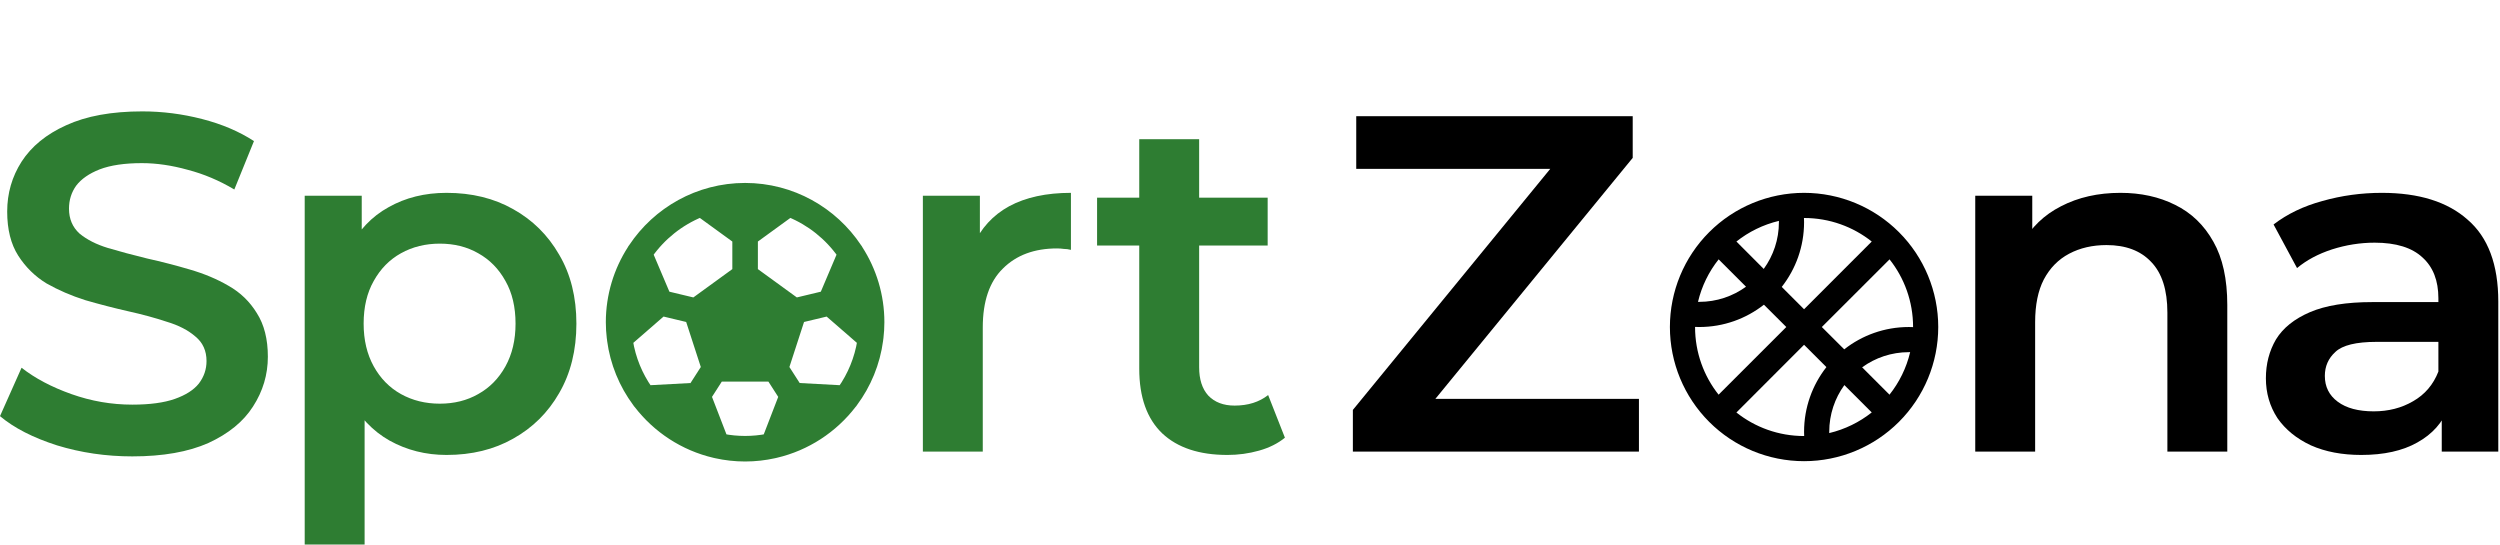
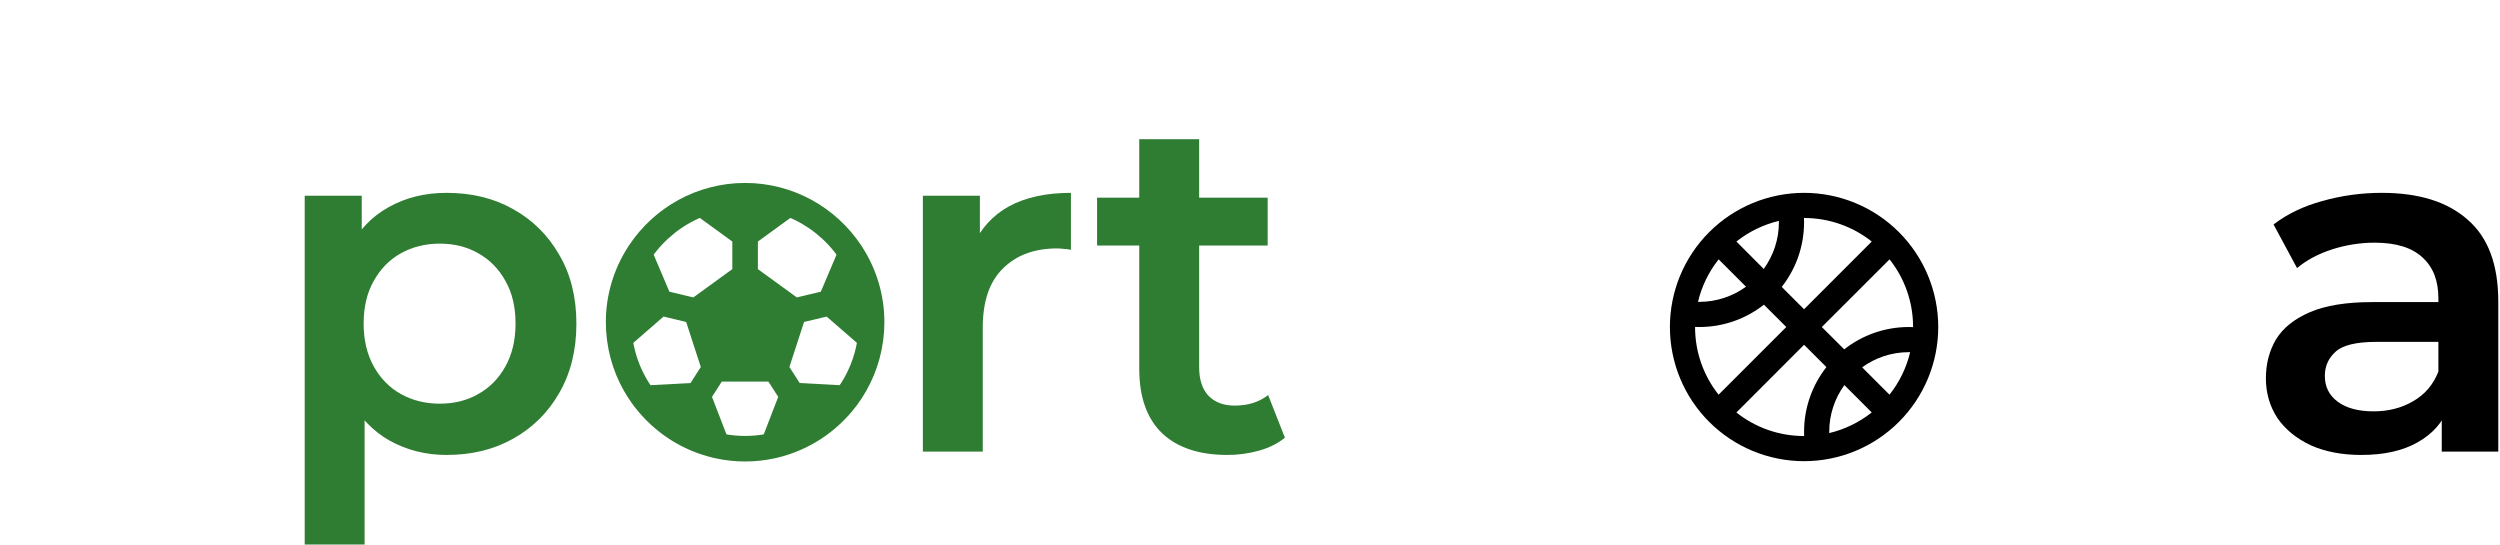
<svg xmlns="http://www.w3.org/2000/svg" width="202" height="44" viewBox="0 0 202 44" fill="none">
  <path d="M147.802 34.993C147.802 34.96 147.802 34.926 147.802 34.892C147.802 33.482 148.255 32.177 149.025 31.114L151.236 33.325C150.241 34.113 149.076 34.689 147.802 34.993ZM145.777 35.231H145.769C143.702 35.231 141.801 34.519 140.302 33.329L145.769 27.858L147.573 29.662C146.442 31.106 145.769 32.919 145.769 34.892C145.769 35.006 145.773 35.116 145.777 35.231ZM149.013 28.227L147.204 26.423L152.676 20.956C153.866 22.455 154.577 24.356 154.577 26.423V26.431C154.463 26.427 154.353 26.423 154.238 26.423C152.265 26.423 150.452 27.096 149.013 28.227ZM154.34 28.455C154.039 29.73 153.459 30.899 152.671 31.89L150.461 29.679C151.52 28.908 152.828 28.455 154.238 28.455C154.272 28.455 154.306 28.455 154.34 28.455ZM145.769 24.987L143.965 23.183C145.096 21.739 145.769 19.927 145.769 17.953C145.769 17.839 145.765 17.729 145.76 17.614H145.769C147.835 17.614 149.737 18.326 151.236 19.516L145.769 24.987ZM142.512 21.731L140.302 19.516C141.297 18.728 142.462 18.152 143.736 17.847C143.736 17.881 143.736 17.915 143.736 17.949C143.736 19.359 143.283 20.663 142.512 21.726V21.731ZM141.077 23.166C140.014 23.937 138.71 24.39 137.3 24.39C137.266 24.39 137.232 24.39 137.198 24.39C137.499 23.115 138.079 21.947 138.866 20.956L141.077 23.166ZM136.961 26.414C137.075 26.418 137.185 26.423 137.3 26.423C139.273 26.423 141.085 25.749 142.525 24.619L144.333 26.423L138.862 31.89C137.672 30.39 136.961 28.489 136.961 26.423V26.414ZM145.769 37.263C148.644 37.263 151.401 36.121 153.434 34.088C155.467 32.055 156.61 29.298 156.61 26.423C156.61 23.547 155.467 20.79 153.434 18.757C151.401 16.724 148.644 15.582 145.769 15.582C142.894 15.582 140.136 16.724 138.103 18.757C136.07 20.79 134.928 23.547 134.928 26.423C134.928 29.298 136.07 32.055 138.103 34.088C140.136 36.121 142.894 37.263 145.769 37.263Z" fill="black" />
-   <path d="M109.312 36.489V33.121L126.812 11.749L127.393 13.646H109.584V9.387H131.923V12.756L114.423 34.127L113.804 32.23H132.426V36.489H109.312Z" fill="black" />
-   <path d="M171.331 15.582C172.983 15.582 174.454 15.905 175.745 16.55C177.061 17.195 178.094 18.189 178.842 19.531C179.591 20.847 179.965 22.551 179.965 24.642V36.489H175.125V25.261C175.125 23.428 174.687 22.061 173.809 21.157C172.957 20.254 171.757 19.802 170.208 19.802C169.073 19.802 168.066 20.034 167.188 20.499C166.311 20.963 165.627 21.66 165.136 22.59C164.672 23.493 164.439 24.642 164.439 26.035V36.489H159.6V15.814H164.207V21.389L163.394 19.686C164.117 18.369 165.162 17.363 166.53 16.666C167.924 15.943 169.524 15.582 171.331 15.582Z" fill="black" />
  <path d="M197.293 36.489V32.308L197.022 31.417V24.1C197.022 22.68 196.597 21.583 195.745 20.809C194.893 20.009 193.602 19.608 191.873 19.608C190.712 19.608 189.563 19.789 188.427 20.151C187.317 20.512 186.375 21.015 185.601 21.66L183.704 18.137C184.814 17.285 186.13 16.653 187.653 16.24C189.202 15.801 190.802 15.582 192.454 15.582C195.448 15.582 197.758 16.305 199.384 17.75C201.036 19.17 201.862 21.377 201.862 24.371V36.489H197.293ZM190.789 36.76C189.24 36.76 187.885 36.502 186.724 35.986C185.562 35.444 184.659 34.708 184.014 33.779C183.394 32.824 183.084 31.753 183.084 30.565C183.084 29.404 183.355 28.358 183.897 27.429C184.465 26.5 185.382 25.764 186.646 25.222C187.911 24.68 189.589 24.409 191.679 24.409H197.681V27.623H192.028C190.376 27.623 189.266 27.894 188.698 28.436C188.13 28.952 187.847 29.597 187.847 30.372C187.847 31.249 188.195 31.946 188.892 32.462C189.589 32.979 190.557 33.237 191.796 33.237C192.983 33.237 194.041 32.966 194.97 32.424C195.925 31.882 196.609 31.081 197.022 30.023L197.835 32.927C197.371 34.14 196.532 35.082 195.319 35.753C194.132 36.424 192.622 36.76 190.789 36.76Z" fill="black" />
-   <path d="M10.686 36.876C8.569 36.876 6.543 36.579 4.607 35.986C2.671 35.366 1.136 34.579 0 33.624L1.742 29.713C2.826 30.565 4.169 31.275 5.769 31.843C7.369 32.411 9.008 32.695 10.686 32.695C12.105 32.695 13.254 32.54 14.132 32.23C15.009 31.92 15.655 31.507 16.067 30.991C16.48 30.449 16.687 29.843 16.687 29.171C16.687 28.346 16.39 27.687 15.796 27.197C15.203 26.681 14.428 26.281 13.473 25.997C12.544 25.687 11.499 25.403 10.337 25.145C9.202 24.887 8.053 24.59 6.892 24.254C5.756 23.893 4.711 23.441 3.756 22.899C2.826 22.331 2.065 21.583 1.471 20.654C0.878 19.724 0.581 18.537 0.581 17.092C0.581 15.621 0.968 14.278 1.742 13.065C2.542 11.826 3.743 10.845 5.343 10.123C6.969 9.374 9.021 9 11.499 9C13.125 9 14.738 9.206 16.338 9.619C17.939 10.032 19.333 10.626 20.52 11.4L18.933 15.311C17.719 14.588 16.468 14.059 15.177 13.723C13.886 13.362 12.648 13.181 11.46 13.181C10.066 13.181 8.931 13.349 8.053 13.685C7.201 14.02 6.569 14.459 6.156 15.001C5.769 15.543 5.575 16.163 5.575 16.86C5.575 17.686 5.859 18.357 6.427 18.873C7.021 19.363 7.782 19.75 8.711 20.034C9.666 20.318 10.725 20.602 11.886 20.886C13.048 21.144 14.196 21.441 15.332 21.776C16.493 22.112 17.539 22.551 18.468 23.093C19.423 23.635 20.184 24.371 20.752 25.3C21.346 26.229 21.643 27.403 21.643 28.823C21.643 30.268 21.243 31.611 20.442 32.849C19.668 34.063 18.468 35.044 16.842 35.792C15.216 36.515 13.164 36.876 10.686 36.876Z" fill="#2E7D32" />
  <path d="M36.08 36.76C34.403 36.76 32.867 36.373 31.473 35.598C30.105 34.824 29.008 33.663 28.182 32.114C27.382 30.54 26.982 28.552 26.982 26.151C26.982 23.725 27.369 21.738 28.143 20.189C28.944 18.64 30.028 17.492 31.396 16.743C32.764 15.969 34.325 15.582 36.08 15.582C38.12 15.582 39.913 16.021 41.462 16.898C43.037 17.776 44.276 19.002 45.179 20.576C46.108 22.151 46.573 24.009 46.573 26.151C46.573 28.294 46.108 30.165 45.179 31.765C44.276 33.34 43.037 34.566 41.462 35.444C39.913 36.321 38.12 36.76 36.08 36.76ZM24.62 44V15.814H29.228V20.692L29.073 26.19L29.46 31.688V44H24.62ZM35.538 32.617C36.7 32.617 37.732 32.359 38.636 31.843C39.565 31.327 40.301 30.578 40.843 29.597C41.385 28.616 41.656 27.468 41.656 26.151C41.656 24.809 41.385 23.661 40.843 22.706C40.301 21.725 39.565 20.976 38.636 20.46C37.732 19.944 36.7 19.686 35.538 19.686C34.377 19.686 33.331 19.944 32.402 20.46C31.473 20.976 30.738 21.725 30.195 22.706C29.653 23.661 29.382 24.809 29.382 26.151C29.382 27.468 29.653 28.616 30.195 29.597C30.738 30.578 31.473 31.327 32.402 31.843C33.331 32.359 34.377 32.617 35.538 32.617Z" fill="#2E7D32" />
  <path d="M74.568 36.489V15.814H79.175V21.506L78.633 19.841C79.253 18.447 80.221 17.389 81.537 16.666C82.879 15.943 84.544 15.582 86.531 15.582V20.189C86.325 20.137 86.131 20.112 85.951 20.112C85.77 20.086 85.589 20.073 85.409 20.073C83.576 20.073 82.118 20.615 81.034 21.699C79.95 22.757 79.408 24.345 79.408 26.461V36.489H74.568Z" fill="#2E7D32" />
  <path d="M99.175 36.76C96.904 36.76 95.149 36.179 93.91 35.018C92.671 33.83 92.051 32.088 92.051 29.791V11.246H96.891V29.675C96.891 30.656 97.136 31.417 97.626 31.959C98.143 32.501 98.853 32.772 99.756 32.772C100.84 32.772 101.743 32.488 102.466 31.92L103.821 35.366C103.253 35.831 102.556 36.179 101.731 36.411C100.905 36.644 100.053 36.76 99.175 36.76ZM88.644 19.841V15.969H102.427V19.841H88.644Z" fill="#2E7D32" />
  <path d="M70.962 27.457C70.975 27.407 70.981 27.355 70.982 27.302C71.03 26.888 71.058 26.466 71.058 26.035C71.058 23.883 70.426 21.877 69.341 20.188C69.316 20.133 69.283 20.08 69.241 20.033C67.295 17.113 63.972 15.182 60.205 15.182C56.436 15.182 53.113 17.113 51.168 20.034C51.127 20.08 51.094 20.132 51.069 20.186C49.984 21.875 49.351 23.883 49.351 26.035C49.351 26.466 49.379 26.889 49.428 27.303C49.428 27.356 49.434 27.407 49.447 27.457C49.693 29.326 50.413 31.047 51.486 32.493C51.517 32.549 51.556 32.597 51.597 32.637C53.103 34.596 55.262 36.027 57.747 36.605C57.784 36.617 57.819 36.624 57.852 36.629C58.61 36.797 59.396 36.889 60.205 36.889C61.013 36.889 61.8 36.797 62.557 36.629C62.59 36.624 62.625 36.617 62.662 36.605C65.148 36.027 67.308 34.595 68.814 32.634C68.854 32.595 68.891 32.549 68.921 32.496C69.996 31.05 70.716 29.327 70.962 27.457ZM69.671 27.55C69.438 29.015 68.873 30.369 68.054 31.535L64.389 31.337L63.345 29.711L64.655 25.679L66.9 25.142L69.671 27.55ZM57.064 29.711L56.02 31.337L52.355 31.535C51.536 30.369 50.971 29.015 50.738 27.55L53.509 25.141L55.754 25.679L57.064 29.711ZM63.81 17.152C65.525 17.851 66.995 19.031 68.048 20.526L66.612 23.91L64.299 24.464L60.837 21.948V19.312L63.81 17.152ZM52.361 20.526C53.414 19.031 54.884 17.851 56.599 17.152L59.572 19.312V21.948L56.109 24.464L53.797 23.91L52.361 20.526ZM60.205 35.624C59.59 35.624 58.989 35.565 58.407 35.454L57.083 32.022L58.103 30.433H62.306L63.326 32.023L62.002 35.454C61.419 35.565 60.819 35.624 60.205 35.624Z" fill="#2E7D32" stroke="#2E7D32" stroke-width="0.8" />
</svg>